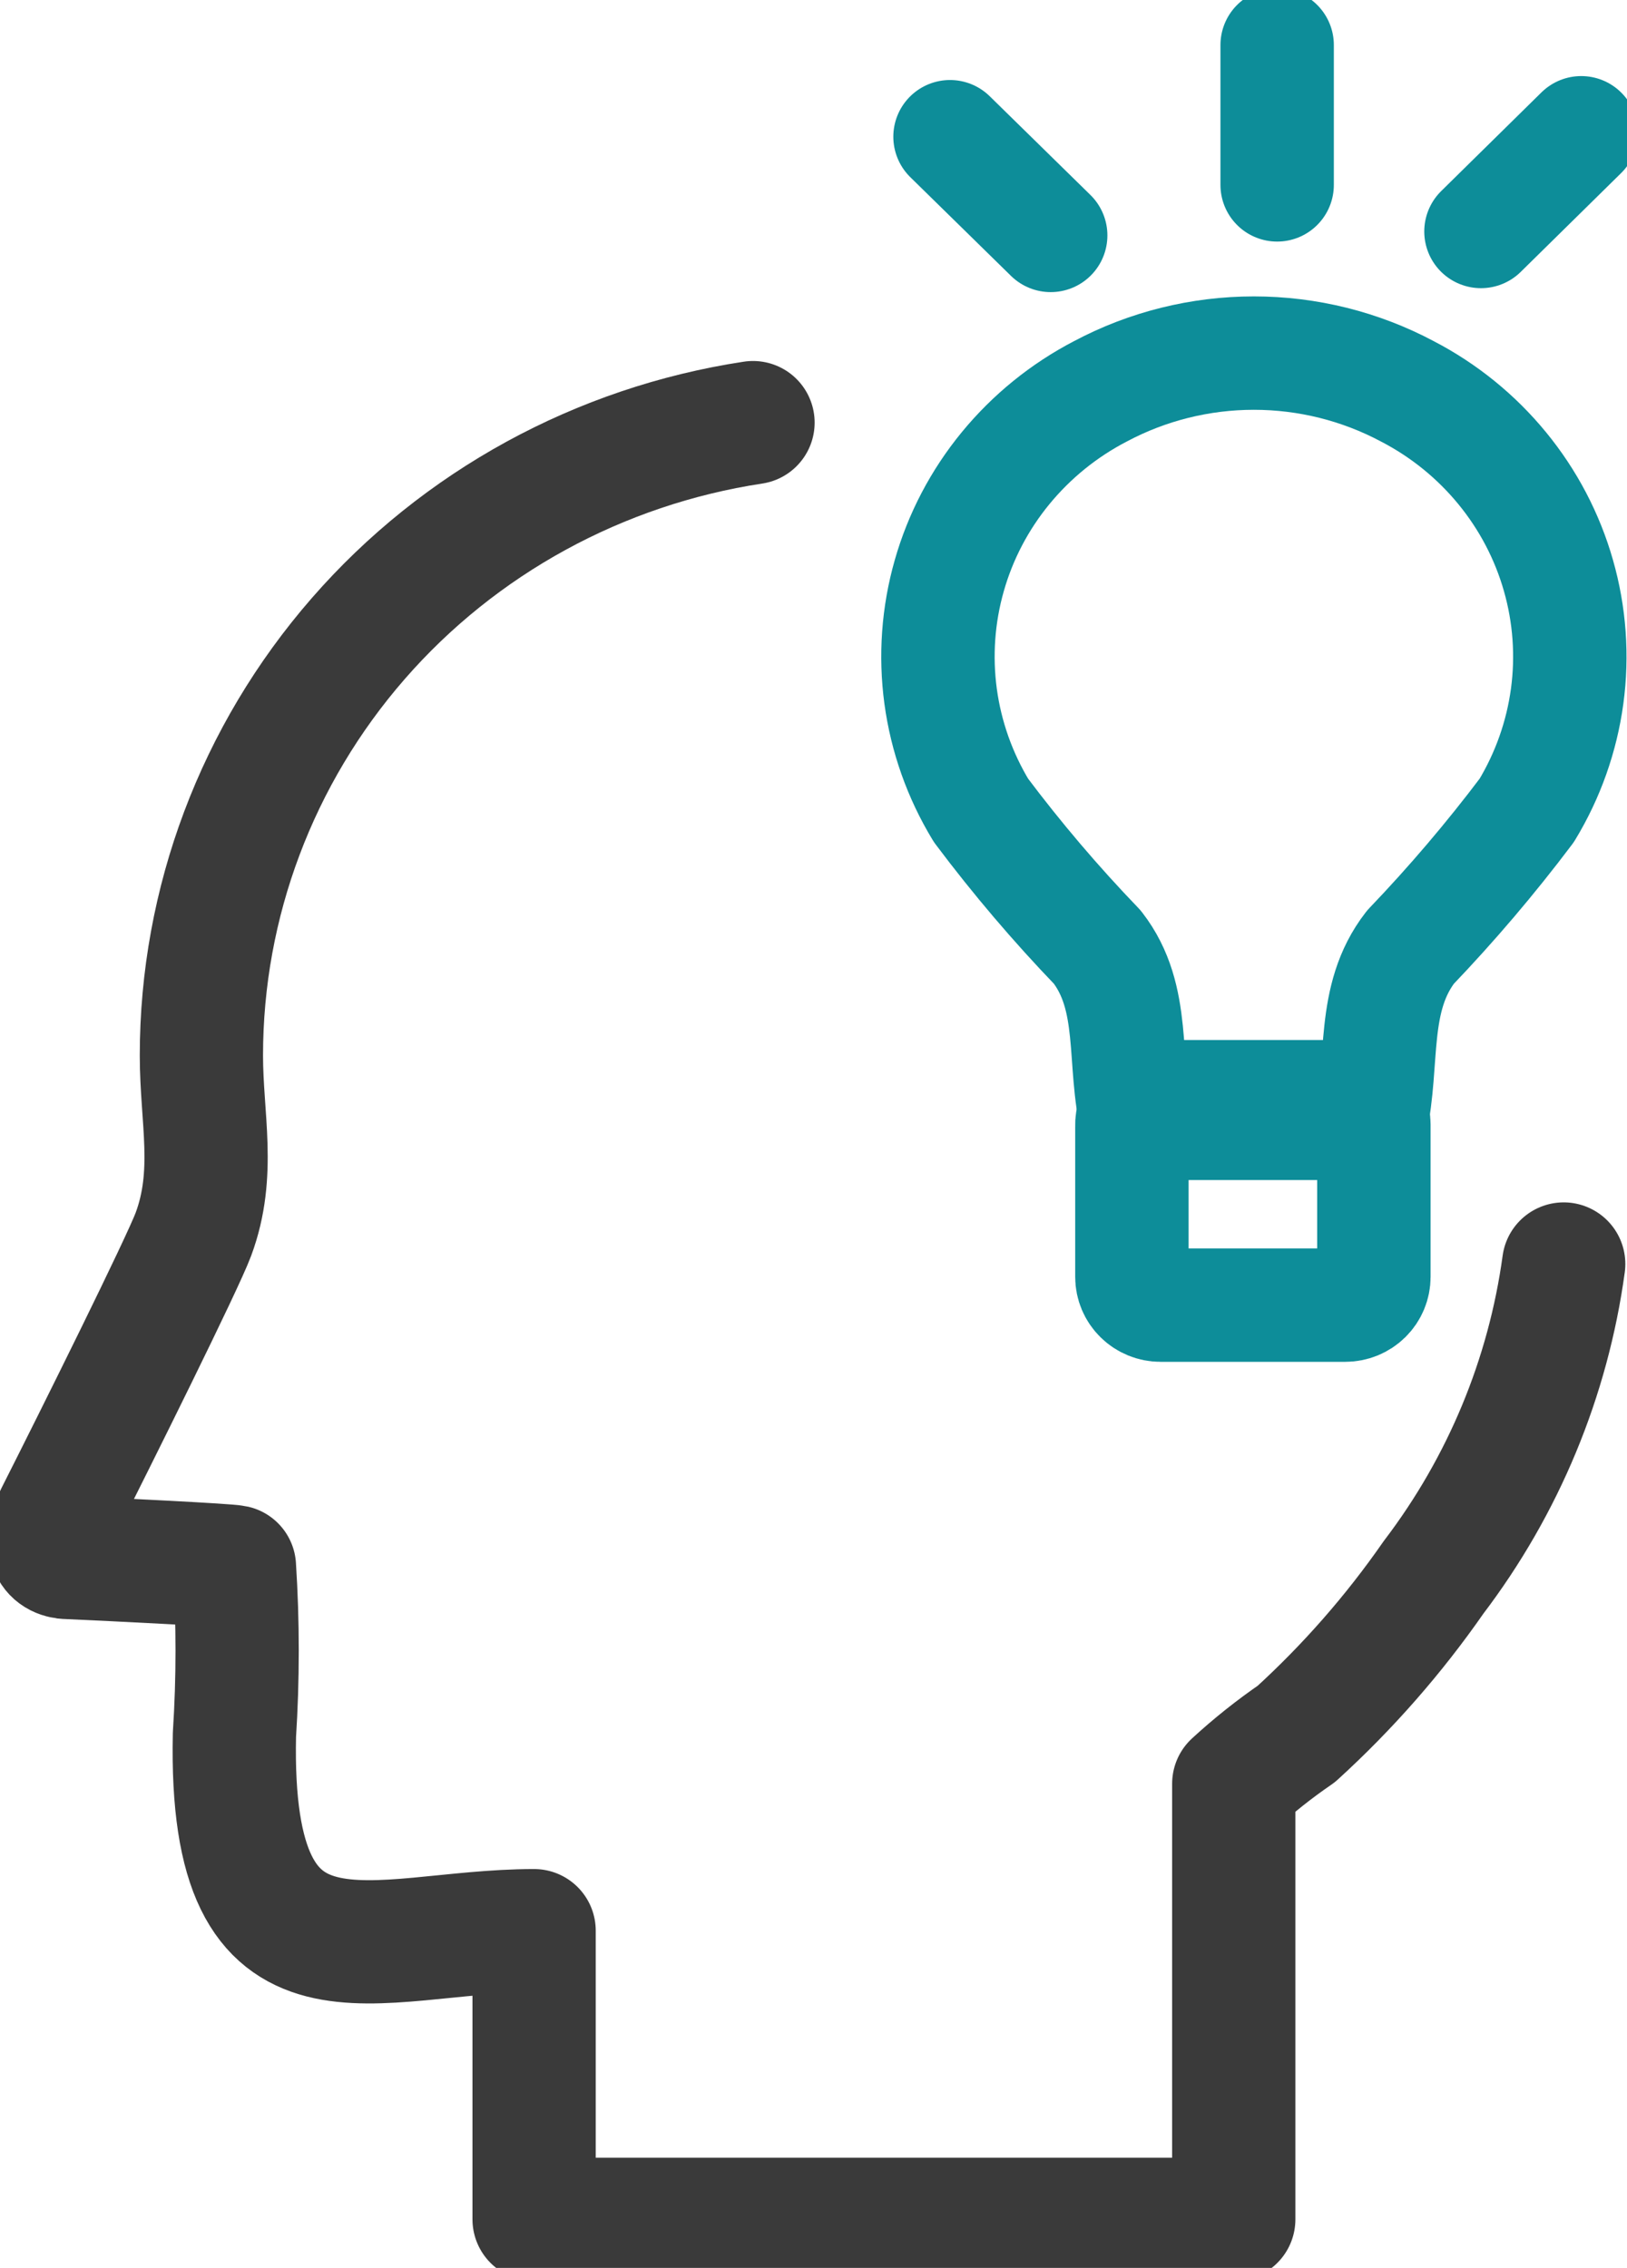
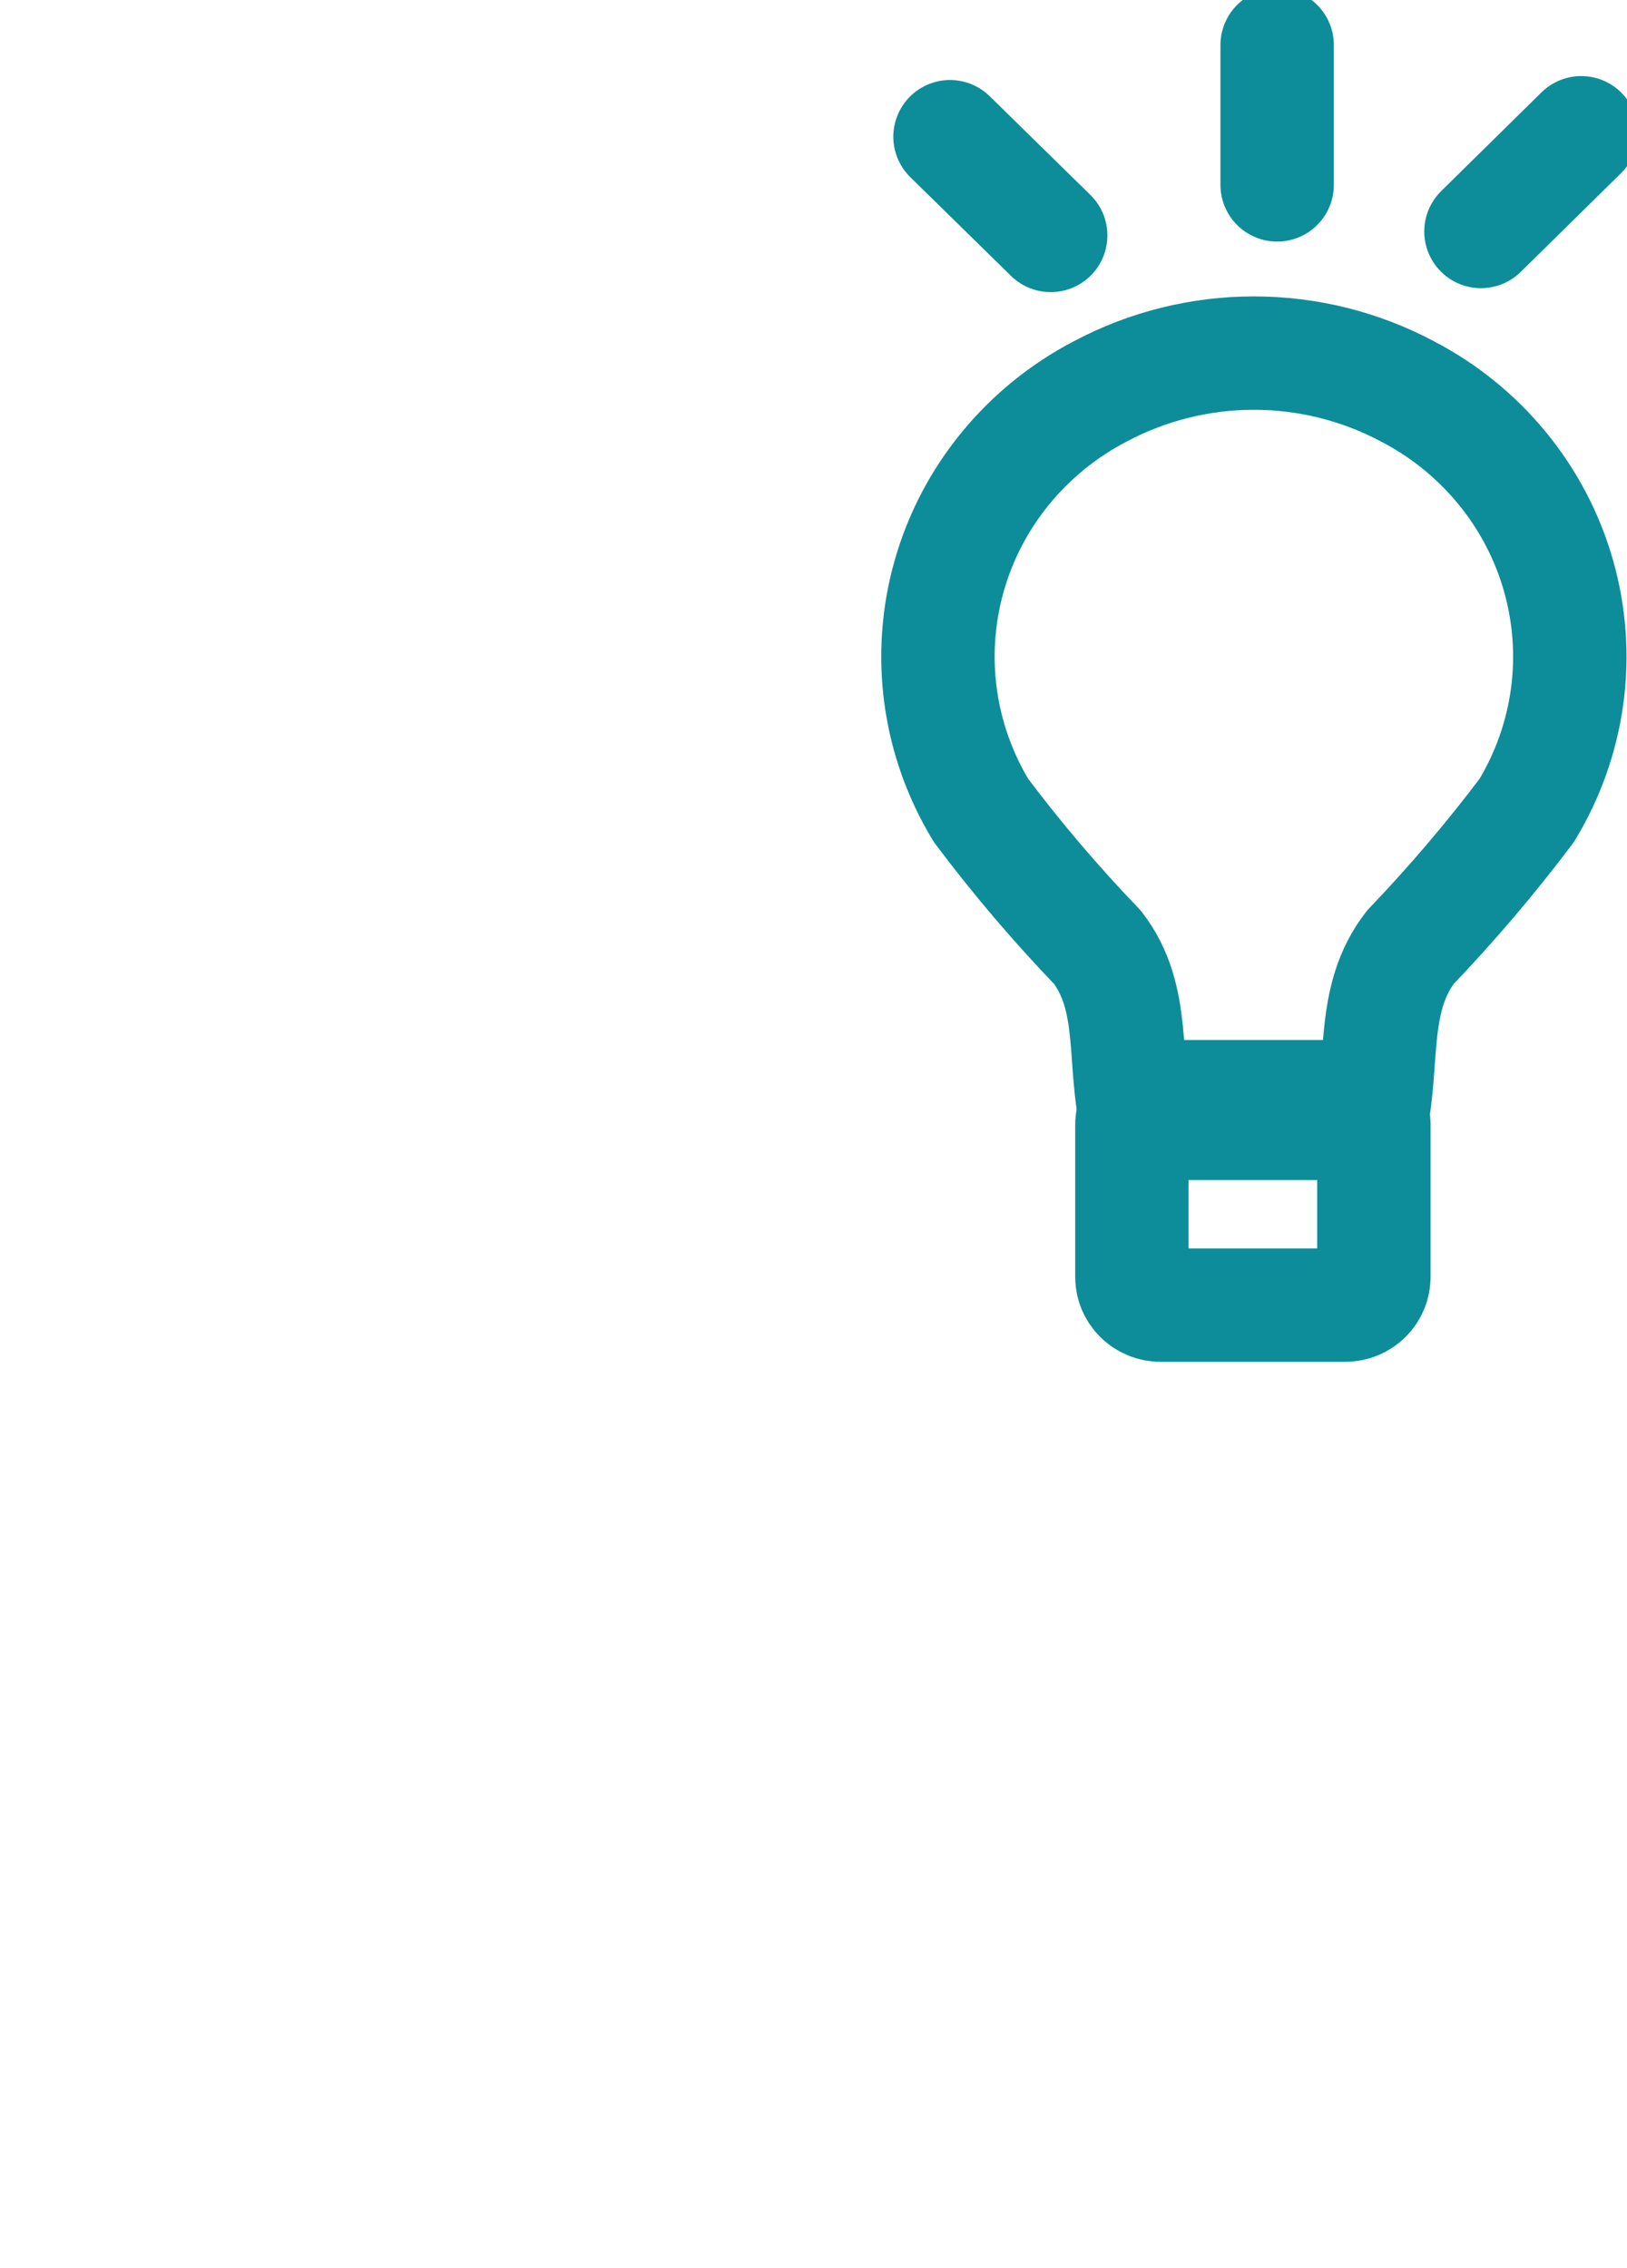
<svg xmlns="http://www.w3.org/2000/svg" width="33" height="46" viewBox="0 0 33 46" fill="none">
  <g clip-path="url(#clip0_44_8976)">
-     <path d="M15.273 8.572C12.158 9.045 9.317 10.599 7.265 12.954C5.213 15.309 4.084 18.309 4.085 21.411C4.085 22.682 4.383 23.794 3.923 25.034C3.705 25.622 1.962 29.133 1.146 30.746C0.92 31.215 0.977 31.541 1.324 31.588C2.398 31.636 4.617 31.747 4.755 31.779C4.828 32.914 4.828 34.052 4.755 35.187C4.634 40.812 7.58 39.16 10.833 39.16V45.015H25.024V36.18C25.422 35.814 25.845 35.477 26.292 35.171C27.338 34.218 28.272 33.152 29.077 31.993C30.493 30.131 31.401 27.943 31.716 25.638" stroke="#3A3A3A" stroke-width="2.5" stroke-linecap="round" stroke-linejoin="round" />
    <path d="M26.381 22.785C26.671 22.785 27.438 22.785 27.801 22.785C28.076 21.538 27.801 20.251 28.609 19.21C29.449 18.332 30.236 17.407 30.966 16.438C31.396 15.729 31.675 14.94 31.786 14.122C31.897 13.303 31.837 12.47 31.61 11.675C31.384 10.88 30.995 10.138 30.468 9.496C29.941 8.853 29.286 8.322 28.544 7.937C27.588 7.428 26.519 7.162 25.432 7.162C24.346 7.162 23.276 7.428 22.32 7.937C21.578 8.322 20.924 8.853 20.396 9.496C19.869 10.138 19.48 10.88 19.254 11.675C19.027 12.47 18.968 13.303 19.078 14.122C19.189 14.94 19.468 15.729 19.898 16.438C20.626 17.408 21.413 18.334 22.256 19.21C23.063 20.251 22.756 21.538 23.063 22.785C23.434 22.785 24.201 22.785 24.492 22.785H26.381Z" stroke="#0D8D99" stroke-width="2.3" stroke-linecap="round" stroke-linejoin="round" />
    <path d="M21.311 4.775L19.269 2.773" stroke="#0D8D99" stroke-width="2.3" stroke-linecap="round" stroke-linejoin="round" />
    <path d="M30.038 4.695L32.072 2.693" stroke="#0D8D99" stroke-width="2.3" stroke-linecap="round" stroke-linejoin="round" />
    <path d="M25.904 3.75V0.914" stroke="#0D8D99" stroke-width="2.3" stroke-linecap="round" stroke-linejoin="round" />
    <path d="M23.539 22.245H27.293C27.368 22.245 27.443 22.26 27.512 22.288C27.582 22.317 27.645 22.358 27.698 22.41C27.751 22.463 27.794 22.525 27.822 22.593C27.851 22.662 27.866 22.735 27.866 22.809V25.9C27.866 26.052 27.805 26.197 27.696 26.304C27.587 26.412 27.439 26.472 27.285 26.472H23.539C23.385 26.472 23.237 26.412 23.128 26.304C23.019 26.197 22.958 26.052 22.958 25.9V22.841C22.955 22.764 22.967 22.687 22.995 22.615C23.023 22.543 23.065 22.477 23.119 22.421C23.174 22.365 23.239 22.321 23.311 22.291C23.383 22.261 23.461 22.245 23.539 22.245V22.245Z" stroke="#0D8D99" stroke-width="2.3" stroke-linecap="round" stroke-linejoin="round" />
  </g>
  <defs>
    <clipPath id="clip0_44_8976">
      <rect width="33" height="46" fill="white" />
    </clipPath>
  </defs>
</svg>